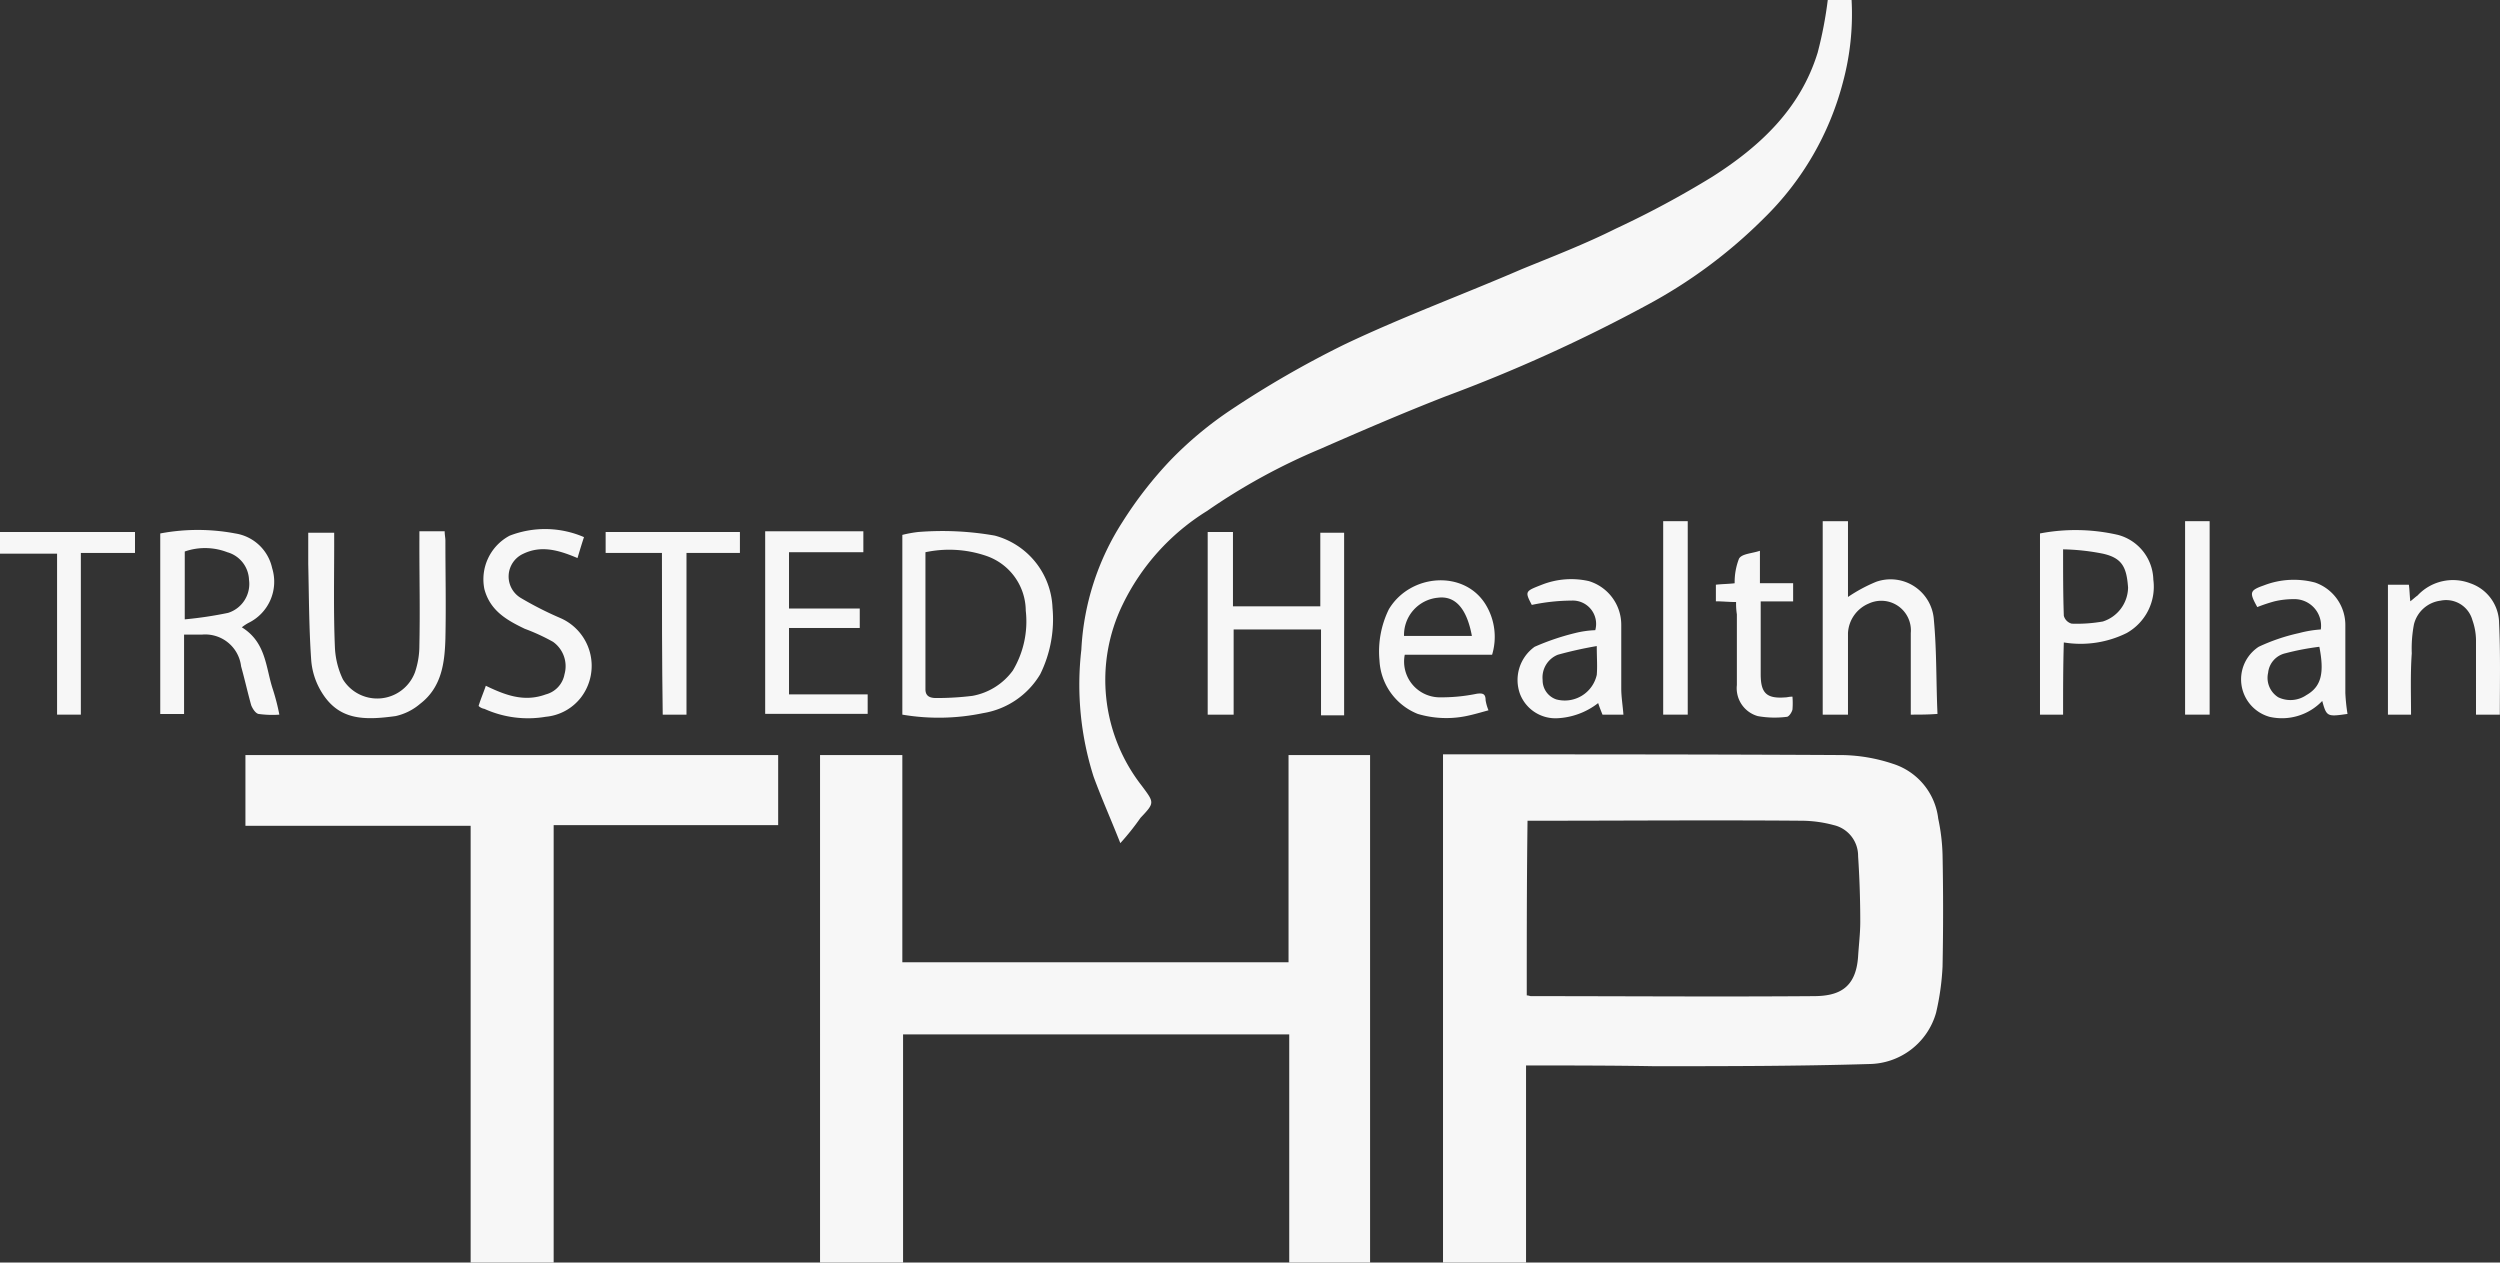
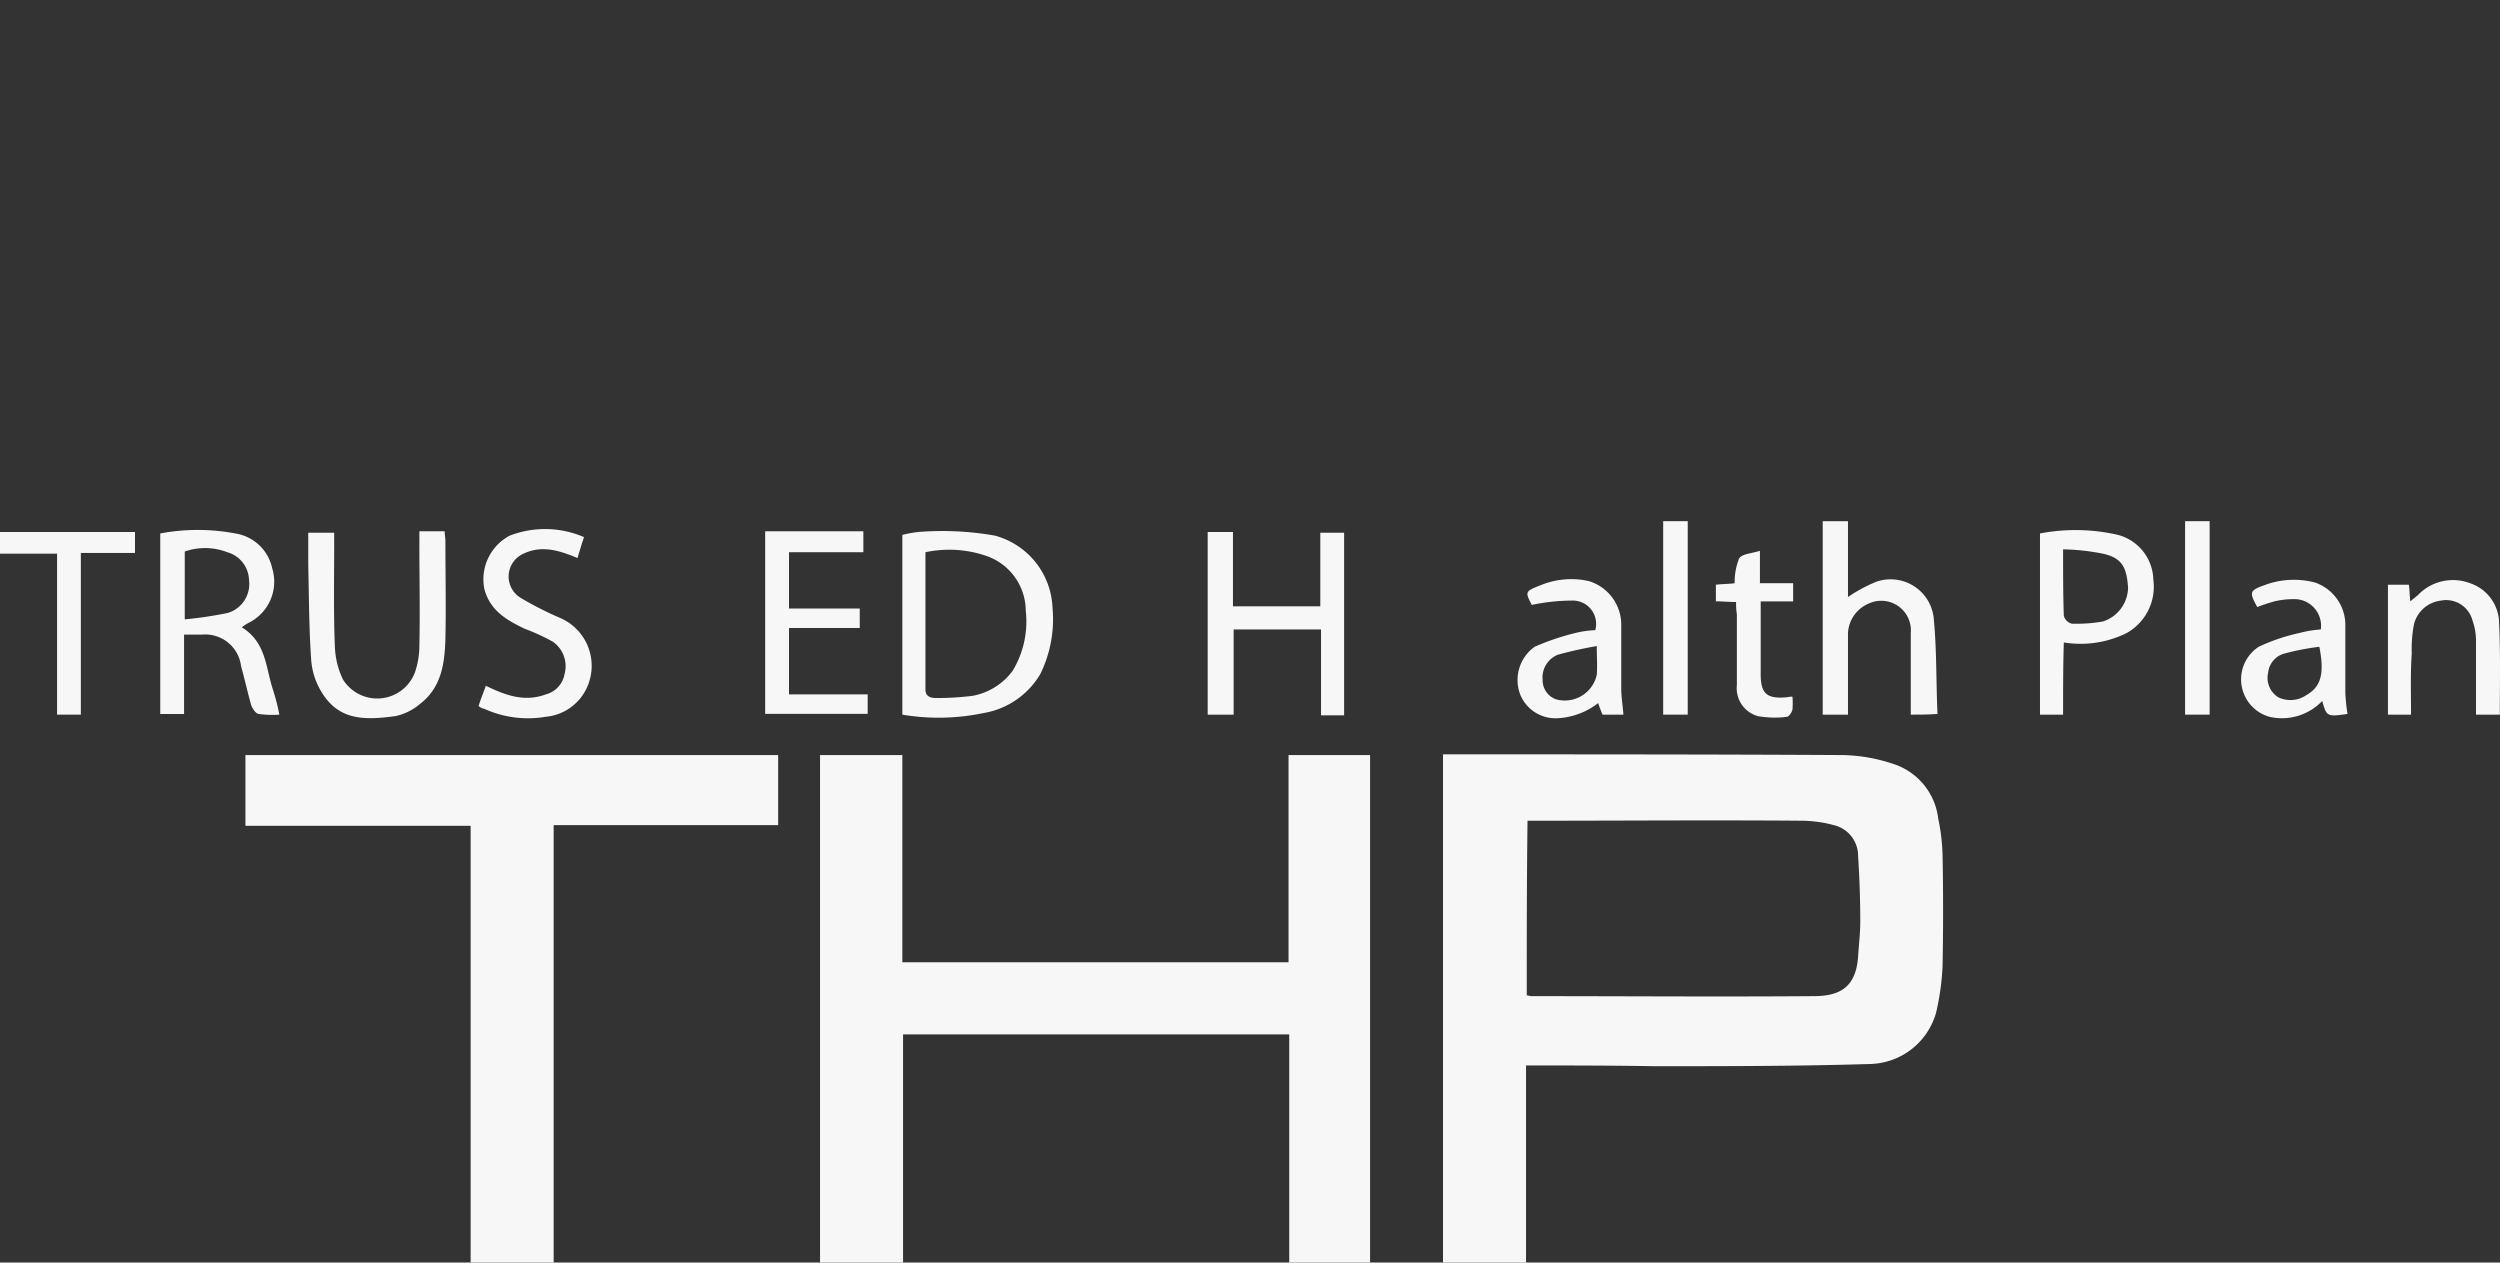
<svg xmlns="http://www.w3.org/2000/svg" viewBox="2202.806 -814.213 192.713 97.323">
  <rect x="2202.806" y="-814.213" width="192.713" height="97.323" fill="#333333" stroke="none" />
  <defs>
    <style>
      .cls-1 {
        fill: #f7f7f7;
      }
    </style>
  </defs>
  <g id="Group_880" data-name="Group 880" transform="translate(1640.806 -2380.213)">
    <path id="Path_10987" data-name="Path 10987" class="cls-1" d="M119.844,120.47h29.77V104.5H155.9v39.119h-6.232V126.035H119.9v17.584h-6.4V104.5h6.344Z" transform="translate(511.713 1519.704)" />
    <path id="Path_10988" data-name="Path 10988" class="cls-1" d="M206.2,128.383v15.191h-6.4V104.4h.89c9.96,0,19.977,0,29.937.056a12.946,12.946,0,0,1,3.84.668,5.05,5.05,0,0,1,3.506,4.229,15.219,15.219,0,0,1,.334,2.782c.056,2.894.056,5.731,0,8.625a19.6,19.6,0,0,1-.5,3.561,5.426,5.426,0,0,1-5.175,3.951c-5.509.167-11.073.167-16.582.167C212.765,128.383,209.594,128.383,206.2,128.383Zm.056-5.4c.167,0,.223.056.334.056,7.234,0,14.523.056,21.757,0,1.892,0,3.283-.556,3.45-3.06.056-.89.167-1.781.167-2.671,0-1.669-.056-3.394-.167-5.064a2.431,2.431,0,0,0-1.892-2.393,9.682,9.682,0,0,0-2.5-.334c-6.733-.056-13.466,0-20.2,0h-.89C206.255,114.082,206.255,118.534,206.255,122.985Z" transform="translate(473.435 1519.749)" />
-     <path id="Path_10989" data-name="Path 10989" class="cls-1" d="M152.613,64.894c-.723-1.836-1.447-3.45-2.059-5.119a23.388,23.388,0,0,1-.946-9.794,20.03,20.03,0,0,1,3.172-9.849,30.69,30.69,0,0,1,3.673-4.73,28.477,28.477,0,0,1,4.674-3.9,76.571,76.571,0,0,1,8.792-5.064c4.452-2.115,9.126-3.84,13.633-5.787,2.448-1,4.9-1.948,7.234-3.116a73.753,73.753,0,0,0,7.456-4.006c3.673-2.337,6.789-5.231,8.124-9.571A30.864,30.864,0,0,0,207.146-.1h1.836a20.2,20.2,0,0,1-.668,6.344A22.618,22.618,0,0,1,202.249,16.7a38.428,38.428,0,0,1-9.07,6.733,120.839,120.839,0,0,1-15.469,7.011c-3.283,1.28-6.51,2.671-9.682,4.062a47.568,47.568,0,0,0-8.736,4.785,17.386,17.386,0,0,0-6.51,7.234,13.254,13.254,0,0,0,1.5,13.967c.946,1.28,1,1.28-.111,2.448A19.811,19.811,0,0,1,152.613,64.894Z" transform="translate(495.748 1566.1)" />
    <path id="Path_10990" data-name="Path 10990" class="cls-1" d="M74.966,104.5v5.4H57.66v33.721h-6.4V109.953H33.9V104.5Z" transform="translate(547.019 1519.704)" />
    <path id="Path_10991" data-name="Path 10991" class="cls-1" d="M124.9,87.639V73.783a9.437,9.437,0,0,1,1.224-.223,23.328,23.328,0,0,1,5.9.278,6,6,0,0,1,4.452,5.565,9.585,9.585,0,0,1-.946,5.119,6.3,6.3,0,0,1-4.4,3A16.773,16.773,0,0,1,124.9,87.639Zm1.781-12.52V85.691c0,.556.389.668.835.668a22.648,22.648,0,0,0,2.782-.167,4.946,4.946,0,0,0,3.116-1.948,7.368,7.368,0,0,0,1-4.619,4.5,4.5,0,0,0-3.06-4.229A8.824,8.824,0,0,0,126.681,75.119Z" transform="translate(506.657 1533.449)" />
    <path id="Path_10992" data-name="Path 10992" class="cls-1" d="M175.936,81.112H169.2v6.566h-2V73.6h1.948v5.731h6.733V73.656h1.836V87.734h-1.781Z" transform="translate(487.895 1533.41)" />
    <path id="Path_10993" data-name="Path 10993" class="cls-1" d="M28.388,80.815c1.892,1.169,1.836,3.116,2.393,4.785a16.513,16.513,0,0,1,.5,1.948,7.7,7.7,0,0,1-1.614-.056c-.223-.056-.445-.39-.556-.668-.278-1-.5-2-.779-3a2.784,2.784,0,0,0-3-2.448H23.936v6.121H22.1V73.581a15.568,15.568,0,0,1,5.787,0,3.44,3.44,0,0,1,2.838,2.671,3.531,3.531,0,0,1-1.836,4.229A3.772,3.772,0,0,0,28.388,80.815Zm-4.4-.612a30.03,30.03,0,0,0,3.339-.5,2.339,2.339,0,0,0,1.614-2.56,2.292,2.292,0,0,0-1.669-2.115,4.76,4.76,0,0,0-3.283-.056Z" transform="translate(552.253 1533.541)" />
    <path id="Path_10994" data-name="Path 10994" class="cls-1" d="M51.169,73.5h1.948c0,.278.056.5.056.723,0,2.5.056,5.008,0,7.568-.056,1.836-.278,3.728-1.948,5.008a4.345,4.345,0,0,1-1.892.946c-2.448.334-4.4.334-5.731-1.892a5.517,5.517,0,0,1-.779-2.5c-.167-2.448-.167-4.9-.223-7.345V73.611h2v.835c0,2.671-.056,5.342.056,8.013a6.355,6.355,0,0,0,.612,2.448,3.106,3.106,0,0,0,5.565-.556,6.386,6.386,0,0,0,.334-2.059c.056-2.615,0-5.175,0-7.79Q51.169,74.084,51.169,73.5Z" transform="translate(543.161 1533.455)" />
    <path id="Path_10995" data-name="Path 10995" class="cls-1" d="M259.189,87.013V80.725a2.283,2.283,0,0,0-3.227-2.281,2.612,2.612,0,0,0-1.614,2.281v6.288H252.4V72.1h1.948v5.843a11.946,11.946,0,0,1,2.17-1.169,3.343,3.343,0,0,1,4.452,2.949c.223,2.393.167,4.785.278,7.234C260.524,87.013,259.912,87.013,259.189,87.013Z" transform="translate(450.104 1534.075)" />
    <path id="Path_10996" data-name="Path 10996" class="cls-1" d="M113.19,79.454v1.5h-5.453v5.119H113.8v1.5h-7.9V73.5h7.568v1.614h-5.731v4.34Z" transform="translate(515.084 1533.454)" />
    <path id="Path_10997" data-name="Path 10997" class="cls-1" d="M284.281,87.559H282.5V73.592a14.587,14.587,0,0,1,6.01.111,3.661,3.661,0,0,1,2.727,3.45,4.09,4.09,0,0,1-2.059,4.118,7.994,7.994,0,0,1-4.841.723C284.281,83.831,284.281,85.667,284.281,87.559Zm0-12.743c0,1.892,0,3.506.056,5.119a.852.852,0,0,0,.612.612,11.547,11.547,0,0,0,2.393-.167,2.79,2.79,0,0,0,1.948-2.615c-.111-1.558-.445-2.281-1.948-2.615A17.178,17.178,0,0,0,284.281,74.817Z" transform="translate(436.753 1533.529)" />
    <path id="Path_10998" data-name="Path 10998" class="cls-1" d="M66.2,86.827c.167-.556.39-1.057.556-1.558,1.5.723,2.949,1.28,4.619.668a1.97,1.97,0,0,0,1.447-1.558,2.3,2.3,0,0,0-.89-2.5,15.336,15.336,0,0,0-2.17-1c-1.391-.668-2.671-1.391-3.116-3.06A3.807,3.807,0,0,1,68.593,73.7a7.557,7.557,0,0,1,5.731.111c-.167.5-.334,1.057-.5,1.614-1.447-.612-2.782-1-4.173-.334a1.925,1.925,0,0,0-.223,3.394,26.294,26.294,0,0,0,3.06,1.558A4.017,4.017,0,0,1,74.1,86.16a3.875,3.875,0,0,1-2.727,1.5,8.139,8.139,0,0,1-4.73-.612A.838.838,0,0,1,66.2,86.827Z" transform="translate(532.693 1533.593)" />
-     <path id="Path_10999" data-name="Path 10999" class="cls-1" d="M199.681,86.027h-6.733a2.756,2.756,0,0,0,2.615,3.283,13.555,13.555,0,0,0,2.949-.278c.445-.056.668,0,.668.5a3.479,3.479,0,0,0,.223.779c-.612.167-1.169.334-1.725.445a7.707,7.707,0,0,1-3.728-.167A4.69,4.69,0,0,1,191,86.472a7.39,7.39,0,0,1,.723-3.951c1.669-2.782,5.9-3.06,7.512-.278A4.777,4.777,0,0,1,199.681,86.027Zm-6.789-1.447h5.231c-.39-2.115-1.28-3.116-2.615-2.949A2.884,2.884,0,0,0,192.892,84.581Z" transform="translate(477.338 1530.443)" />
    <path id="Path_11000" data-name="Path 11000" class="cls-1" d="M316.494,84.043a2.054,2.054,0,0,0-2.115-2.337,6.415,6.415,0,0,0-1.447.167,12.518,12.518,0,0,0-1.335.445c-.612-1.113-.612-1.28.5-1.669a6.4,6.4,0,0,1,3.951-.223,3.466,3.466,0,0,1,2.337,3.339V88.94a14.371,14.371,0,0,0,.167,1.614c-1.558.223-1.614.223-1.948-1a4.287,4.287,0,0,1-4.062,1.224,3,3,0,0,1-.835-5.4,14.685,14.685,0,0,1,3.116-1.057A8.716,8.716,0,0,1,316.494,84.043Zm-.111,1.335a19.755,19.755,0,0,0-2.615.5,1.72,1.72,0,0,0-1.335,1.5,1.769,1.769,0,0,0,.779,1.892,2.168,2.168,0,0,0,2.17-.167C316.549,88.439,316.772,87.382,316.382,85.378Z" transform="translate(424.406 1530.479)" />
    <path id="Path_11001" data-name="Path 11001" class="cls-1" d="M211.235,82.115c-.556-1.057-.5-1.057.779-1.558a6.182,6.182,0,0,1,3.617-.278,3.519,3.519,0,0,1,2.5,3.394v4.9c0,.612.111,1.28.167,2h-1.614c-.111-.278-.223-.556-.334-.89a5.545,5.545,0,0,1-3.172,1.169,2.929,2.929,0,0,1-2.838-1.836,3.148,3.148,0,0,1,1.113-3.673,18.653,18.653,0,0,1,3.116-1.057,7.515,7.515,0,0,1,1.558-.223,1.8,1.8,0,0,0-1.836-2.281A15.126,15.126,0,0,0,211.235,82.115Zm5.008,3.172a30.727,30.727,0,0,0-3,.668A1.885,1.885,0,0,0,212.07,87.9a1.553,1.553,0,0,0,1.057,1.5,2.528,2.528,0,0,0,3.116-1.892C216.3,86.845,216.243,86.177,216.243,85.287Z" transform="translate(468.844 1530.515)" />
    <path id="Path_11002" data-name="Path 11002" class="cls-1" d="M332.481,90.627H330.7V80.611h1.614c.056.39.056.779.111,1.28.223-.167.39-.334.556-.445a3.726,3.726,0,0,1,4.062-.946,3.277,3.277,0,0,1,2.226,3.06c.111,2.337.056,4.674.056,7.067h-1.836V84.84a4.771,4.771,0,0,0-.278-1.5,2.1,2.1,0,0,0-2.448-1.5,2.428,2.428,0,0,0-2.059,1.836,10.007,10.007,0,0,0-.167,2.226C332.425,87.511,332.481,89.013,332.481,90.627Z" transform="translate(415.374 1530.461)" />
-     <path id="Path_11003" data-name="Path 11003" class="cls-1" d="M88.14,75.214H83.8V73.6H94.15v1.614H90.032V87.678H88.2C88.14,83.56,88.14,79.443,88.14,75.214Z" transform="translate(524.886 1533.41)" />
    <path id="Path_11004" data-name="Path 11004" class="cls-1" d="M10.306,73.6v1.614H6.132V87.678H4.3V75.269H-.1V73.6Z" transform="translate(562.1 1533.41)" />
    <path id="Path_11005" data-name="Path 11005" class="cls-1" d="M239.158,80.151c-.556,0-1.057-.056-1.558-.056v-1.28c.5-.056,1-.056,1.447-.111a4.991,4.991,0,0,1,.334-1.892c.223-.39.946-.39,1.614-.612v2.5h2.56V80.1h-2.5v5.62c0,1.447.445,1.892,1.892,1.781.167,0,.278-.056.556-.056a6.018,6.018,0,0,1,0,1c-.056.223-.278.556-.445.556a7.42,7.42,0,0,1-2.226-.056,2.235,2.235,0,0,1-1.614-2.393V81.1A5.4,5.4,0,0,1,239.158,80.151Z" transform="translate(456.669 1532.257)" />
    <path id="Path_11006" data-name="Path 11006" class="cls-1" d="M302.6,72.1h1.892V87.013H302.6Z" transform="translate(427.838 1534.075)" />
    <path id="Path_11007" data-name="Path 11007" class="cls-1" d="M232.192,87.013H230.3V72.1h1.892Z" transform="translate(459.907 1534.075)" />
  </g>
</svg>